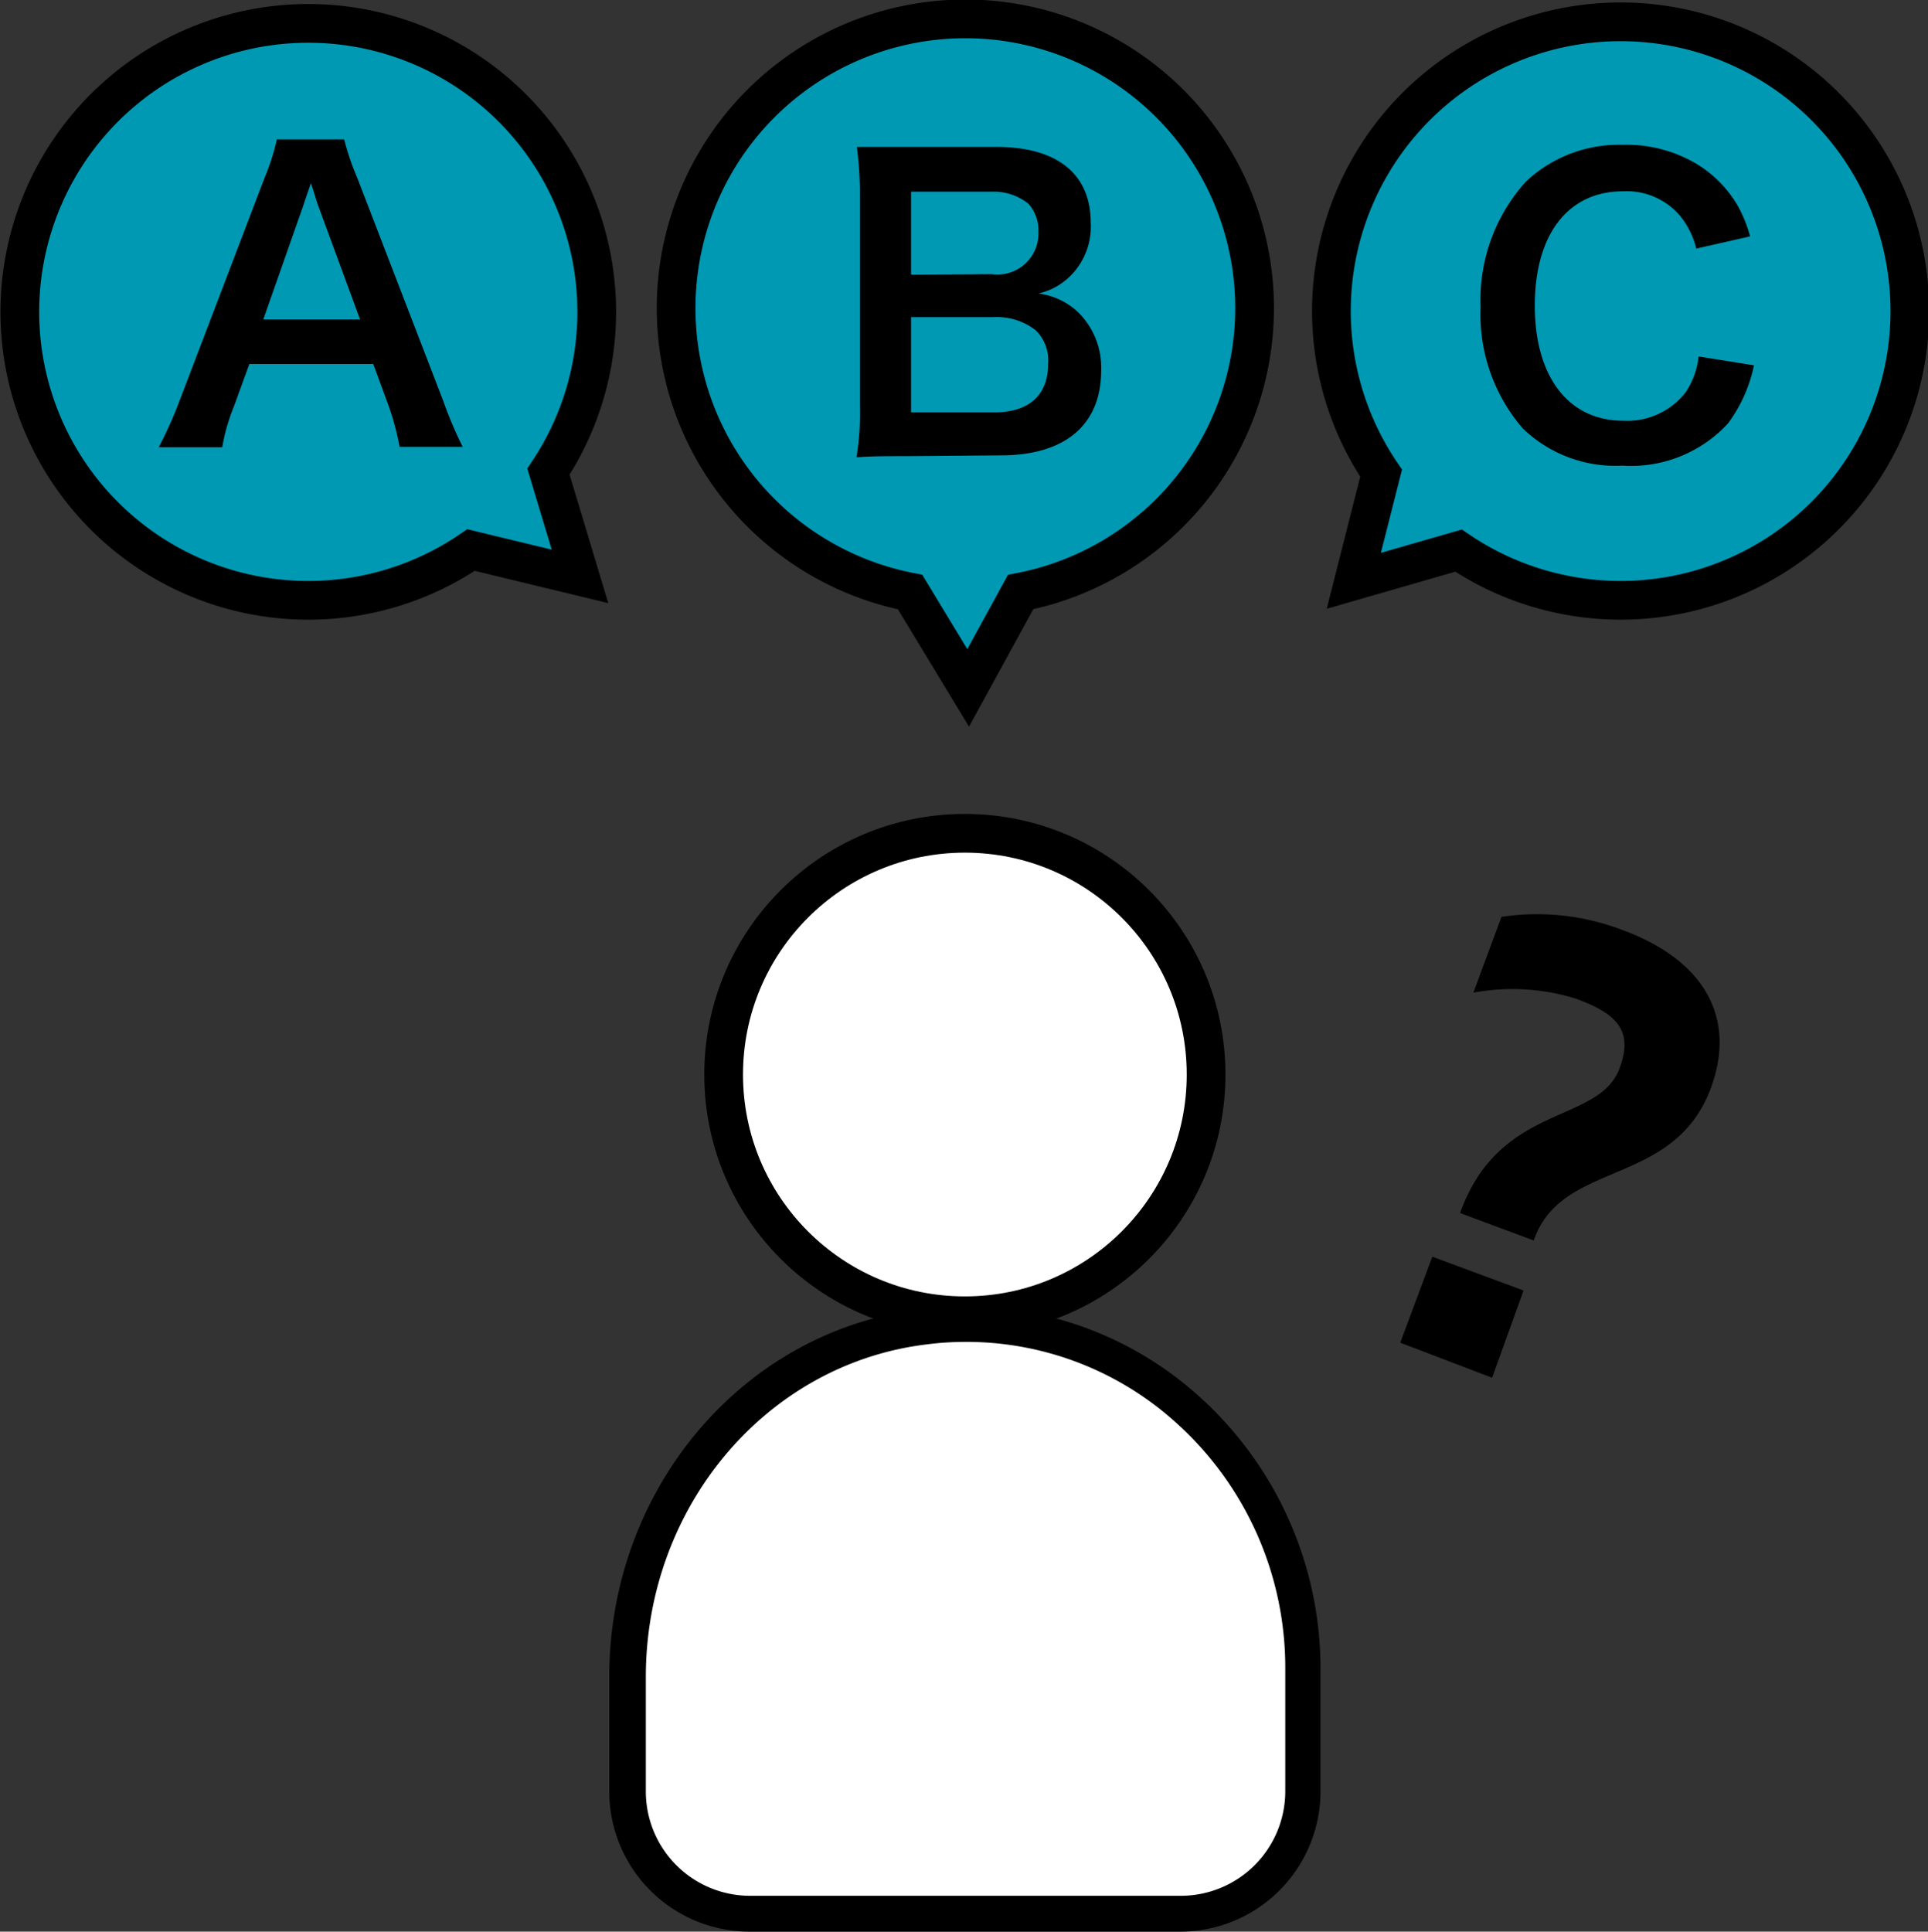
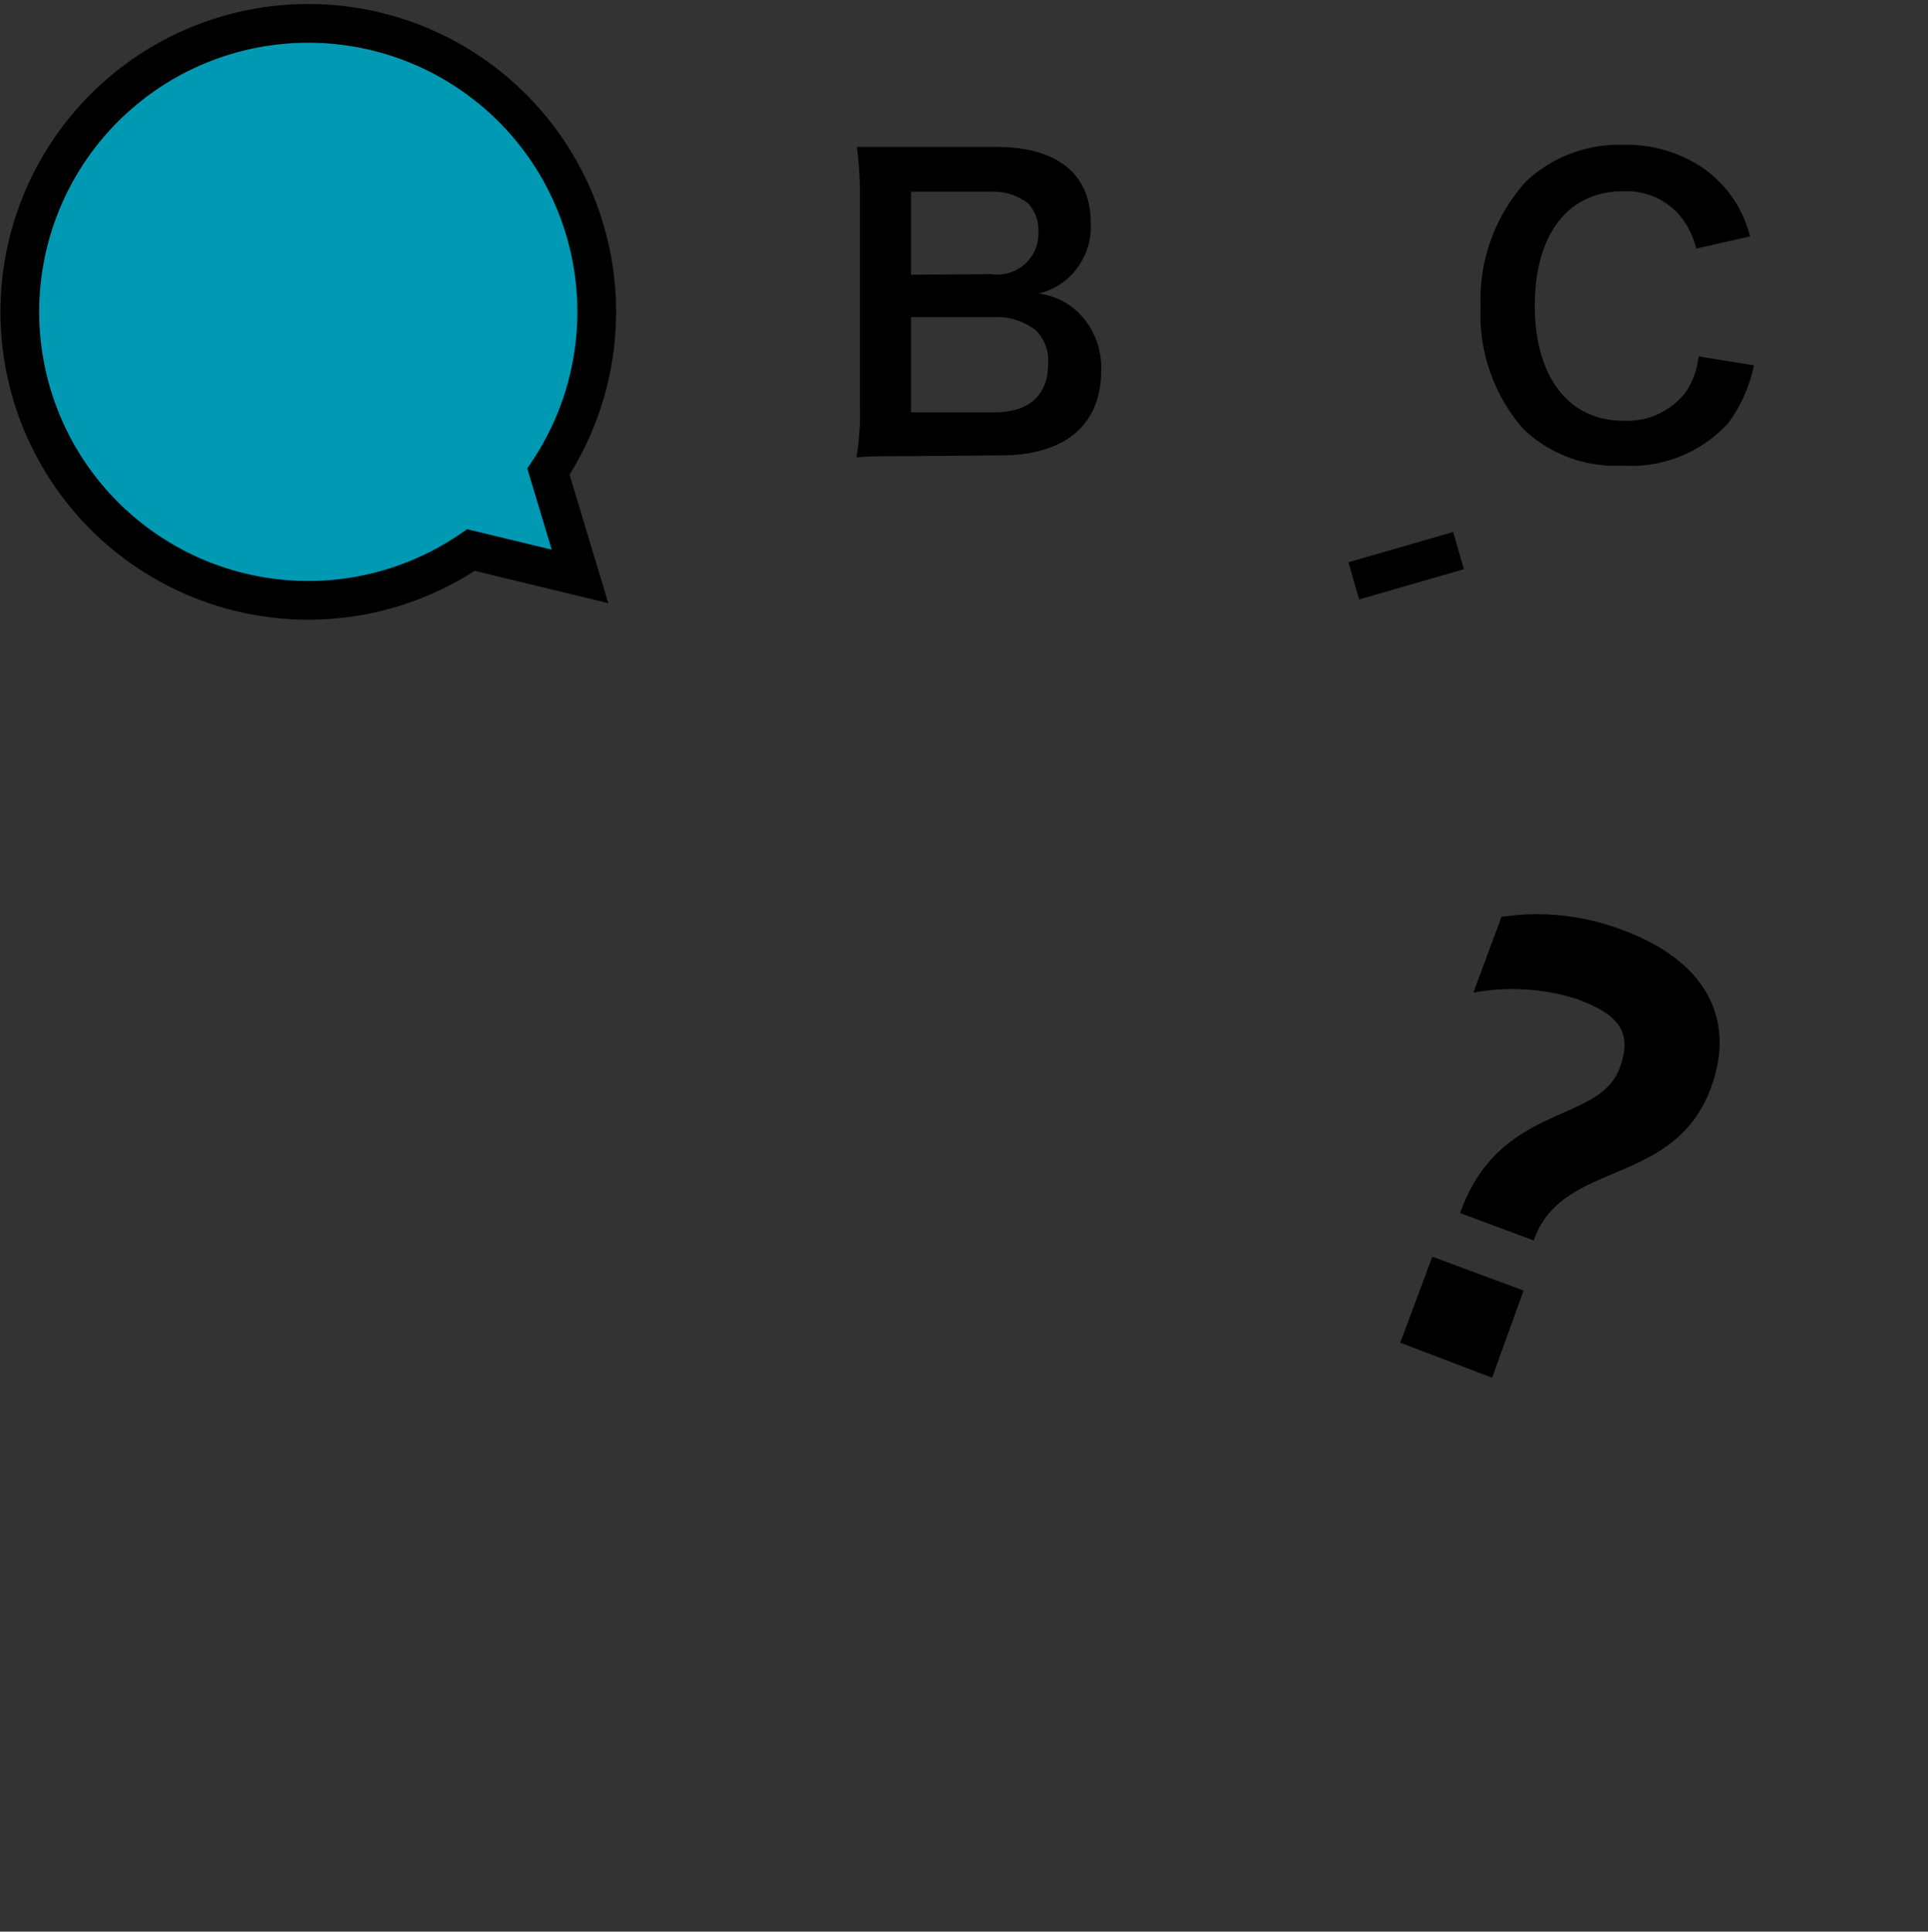
<svg xmlns="http://www.w3.org/2000/svg" viewBox="0 0 99.59 99.77">
  <rect x="0" y="0" width="99.59" height="99.77" fill="#333333" stroke="none" />
  <defs>
    <style>.cls-1,.cls-2{fill:#fff;}.cls-1,.cls-3,.cls-4{stroke:#000;}.cls-1,.cls-3{stroke-linecap:round;stroke-miterlimit:10;stroke-width:2px;}.cls-3{fill:#0099b3;}.cls-4{stroke-width:0.25px;}</style>
  </defs>
  <g id="レイヤー_2" data-name="レイヤー 2">
    <g id="レイヤー_1-2" data-name="レイヤー 1">
-       <circle class="cls-1" cx="49.84" cy="55.5" r="12.46" />
-       <path class="cls-2" d="M32.53,89.09s-.39,6.59,1.66,7.94c4.38,2.89,29.35,1.55,29.35,1.55s3.13-.38,3.33-2.9.58-10.66,0-13-2.53-8.57-5.19-9.4-5.39-5.61-11.77-5S37,73.61,35,76.59,32.53,89.09,32.53,89.09Z" />
-       <path d="M61,99.77H38.71a7.25,7.25,0,0,1-7.24-7.24V86.62c0-9.74,6.94-17.92,16.14-19a18,18,0,0,1,14.28,4.46,18.9,18.9,0,0,1,6.32,14.13v6.35A7.25,7.25,0,0,1,61,99.77ZM49.86,69.31a15.48,15.48,0,0,0-2,.13c-8.27,1-14.5,8.38-14.5,17.18v5.91a5.39,5.39,0,0,0,5.38,5.39H61a5.4,5.4,0,0,0,5.39-5.39V86.18a17,17,0,0,0-5.69-12.74A16.13,16.13,0,0,0,49.86,69.31Z" />
      <path class="cls-3" d="M28.33,24.36a14.9,14.9,0,1,0-4,4.05l5.63,1.36Z" />
-       <path class="cls-3" d="M75.34,28.44a14.94,14.94,0,1,0-4-4L69.93,30Z" />
-       <path class="cls-3" d="M52.72,30.58a14.94,14.94,0,1,0-5.71,0l3,4.95Z" />
+       <path class="cls-3" d="M75.34,28.44L69.93,30Z" />
      <path class="cls-4" d="M78.54,66.73l-4.48-1.66-1.57,4.21L77,71ZM76.3,51.11a11.17,11.17,0,0,1,5.16.36c2.07.76,3.09,1.67,2.32,3.74-1.11,3-6.14,1.82-8.2,7.37l3.57,1.33c1.54-4.13,7.23-2.7,9.1-7.74,1.3-3.48-.22-6.43-4.44-8a12.2,12.2,0,0,0-6.16-.7Z" />
-       <path d="M20.64,23.08a13.45,13.45,0,0,0-.56-2.1l-.8-2.18h-6.4L12.08,21a10,10,0,0,0-.6,2.1H8.2a21.86,21.86,0,0,0,1.06-2.36l4.4-11.54a11.61,11.61,0,0,0,.64-2h3.48a13.22,13.22,0,0,0,.68,2L22.9,20.72a21,21,0,0,0,1,2.36Zm-4.22-12.5c-.08-.23-.14-.46-.36-1.12-.32.93-.32.93-.38,1.12L13.6,16.5h5Z" />
      <path d="M46.8,23.56c-1.16,0-1.74,0-2.56.06a14.27,14.27,0,0,0,.18-2.7V10.05a19.07,19.07,0,0,0-.16-2.46c.84,0,1.16,0,2.52,0H51.5c3.1,0,4.84,1.4,4.84,3.9a3.58,3.58,0,0,1-1.12,2.83,3.38,3.38,0,0,1-1.58.84,3.66,3.66,0,0,1,2,.92,4,4,0,0,1,1.24,3.06c0,2.8-1.86,4.38-5.18,4.38Zm4.42-9.4A2.12,2.12,0,0,0,53.64,12a2.07,2.07,0,0,0-.52-1.48,2.89,2.89,0,0,0-1.92-.62H47.06v4.29ZM47.06,21.3h4.3c1.78,0,2.78-.88,2.78-2.5a2.17,2.17,0,0,0-.64-1.74,3.27,3.27,0,0,0-2.18-.68H47.06Z" />
      <path d="M90.6,18.87a7.64,7.64,0,0,1-1.34,3,6.81,6.81,0,0,1-5.46,2.18,6.88,6.88,0,0,1-5.14-1.92,9,9,0,0,1-2.18-6.28,9.1,9.1,0,0,1,2.34-6.47,7,7,0,0,1,5-1.9,7.07,7.07,0,0,1,3.84,1,6.14,6.14,0,0,1,2.12,2.18,7,7,0,0,1,.62,1.55l-2.78.63a4.3,4.3,0,0,0-.86-1.72,3.62,3.62,0,0,0-2.92-1.24c-2.84,0-4.56,2.22-4.56,5.91s1.76,5.94,4.56,5.94a3.82,3.82,0,0,0,3.24-1.48,4.09,4.09,0,0,0,.66-1.84Z" />
    </g>
  </g>
</svg>